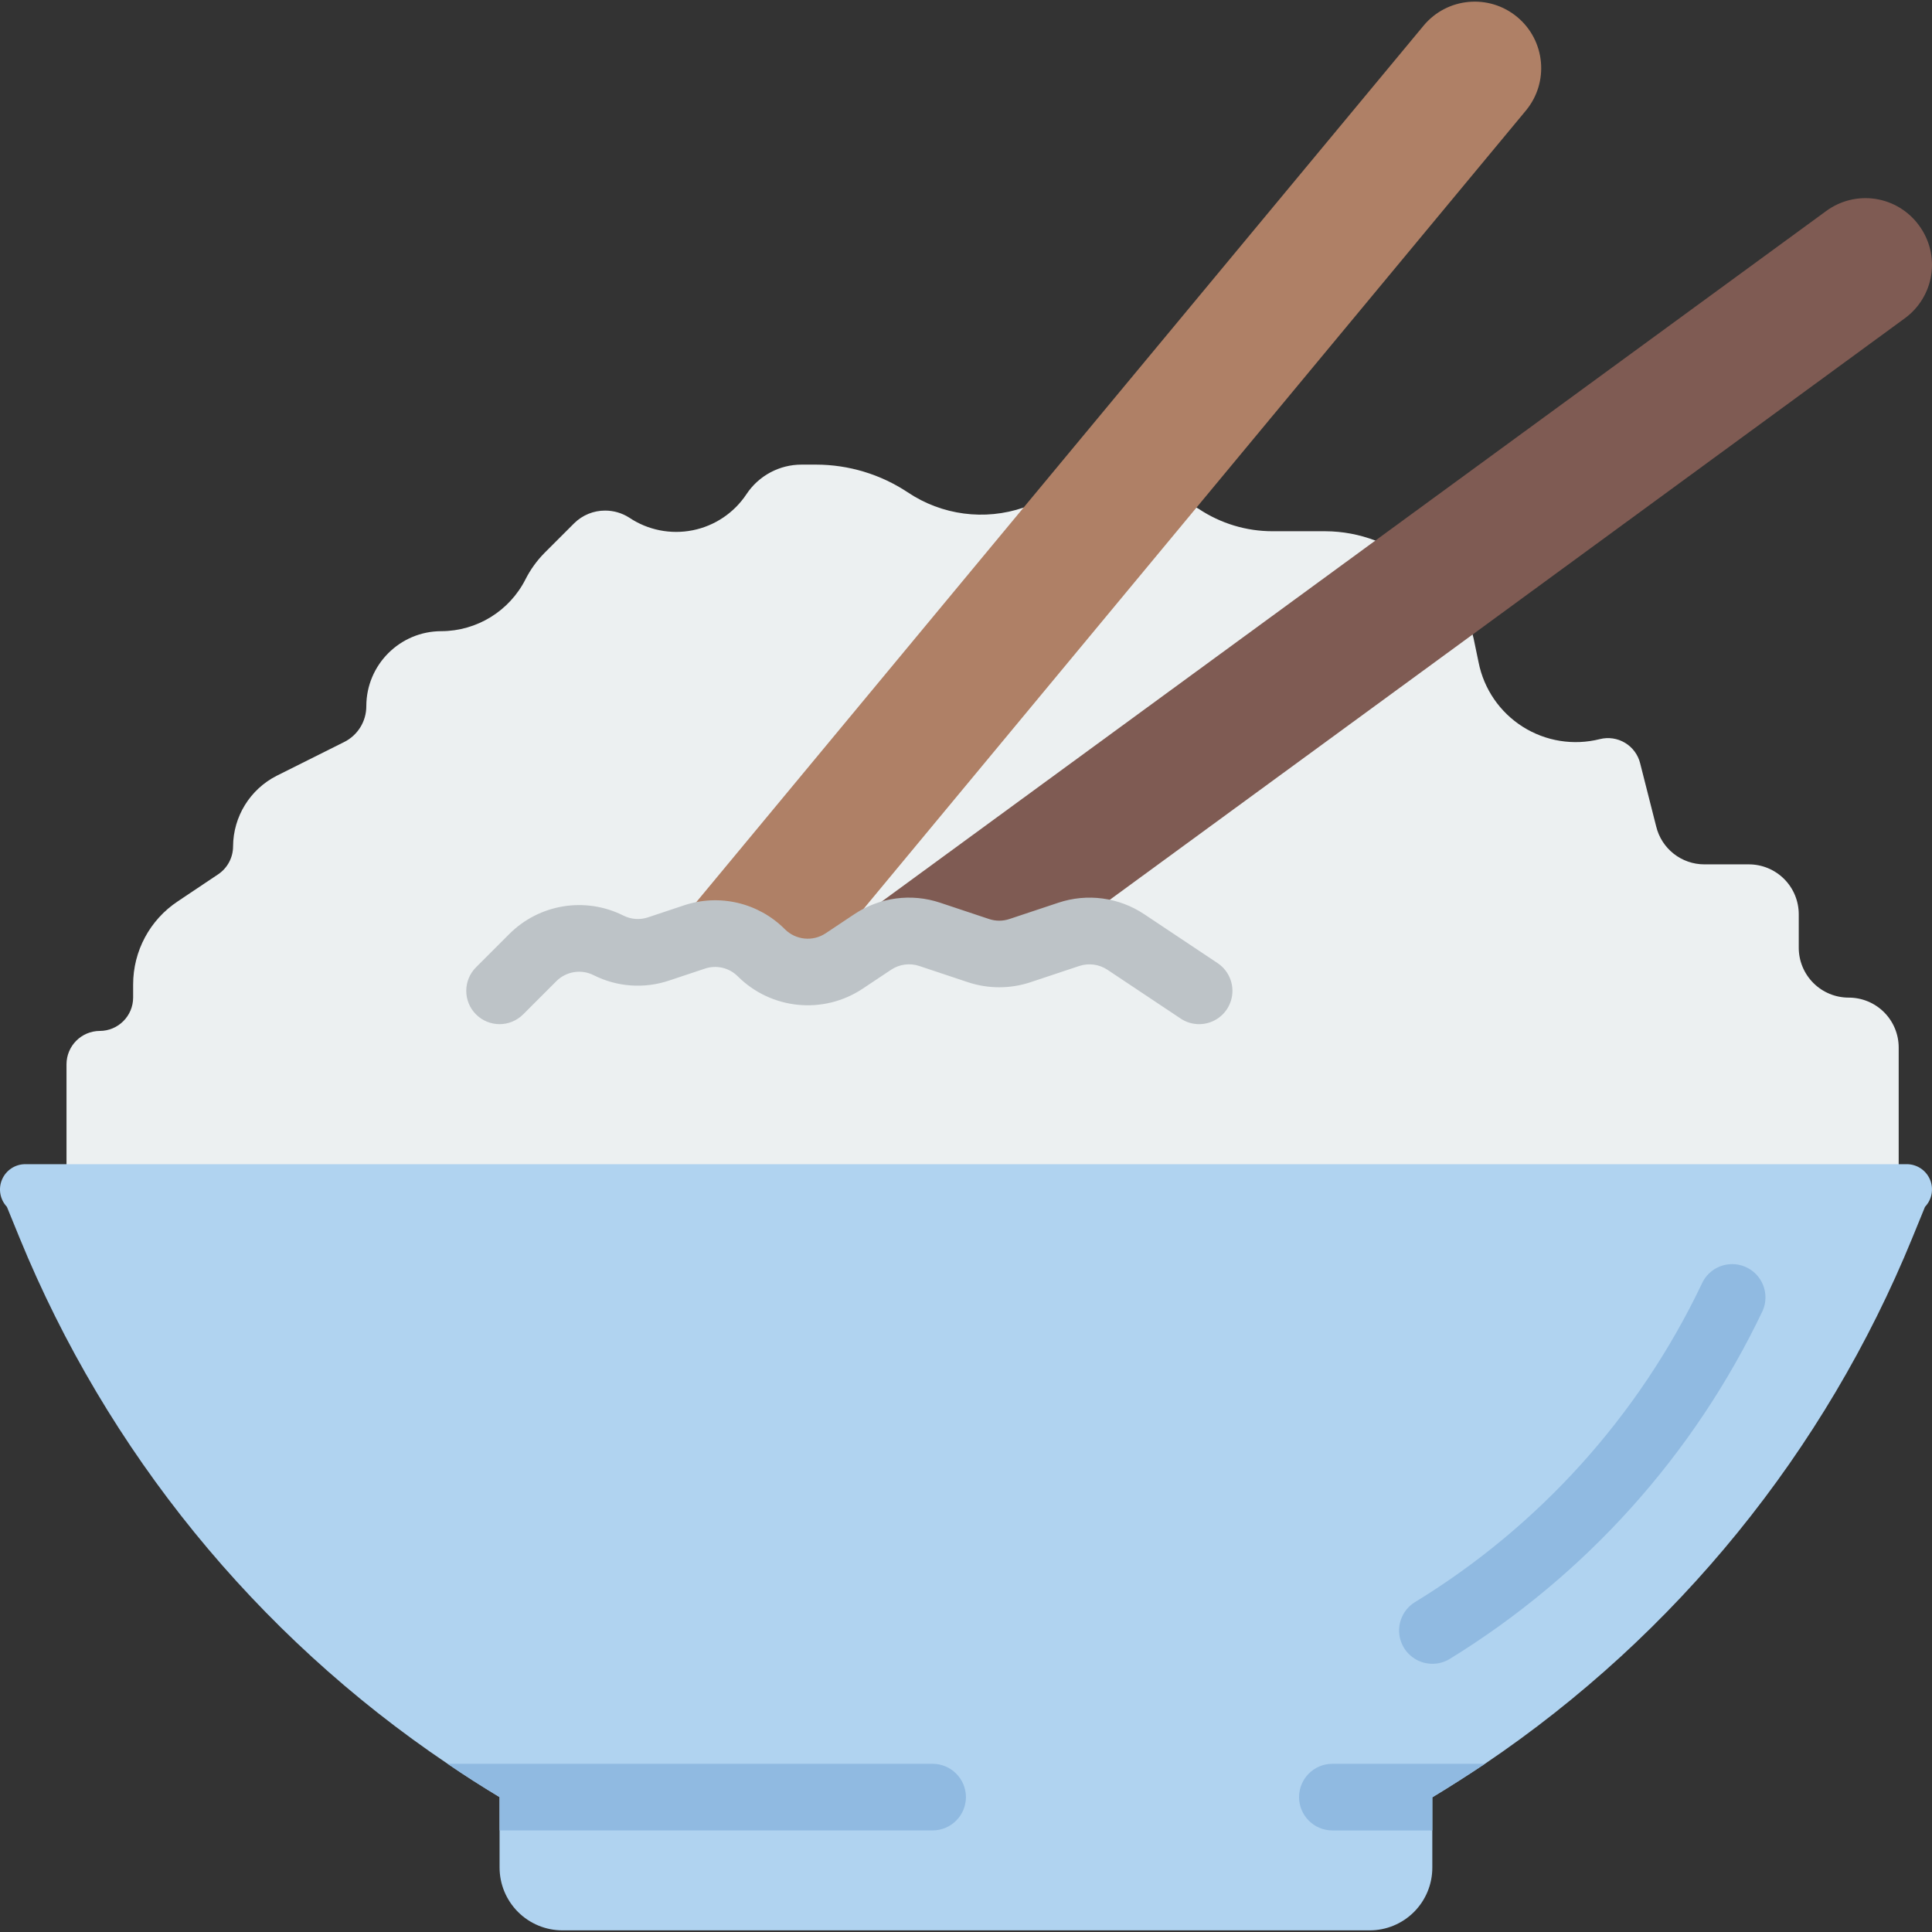
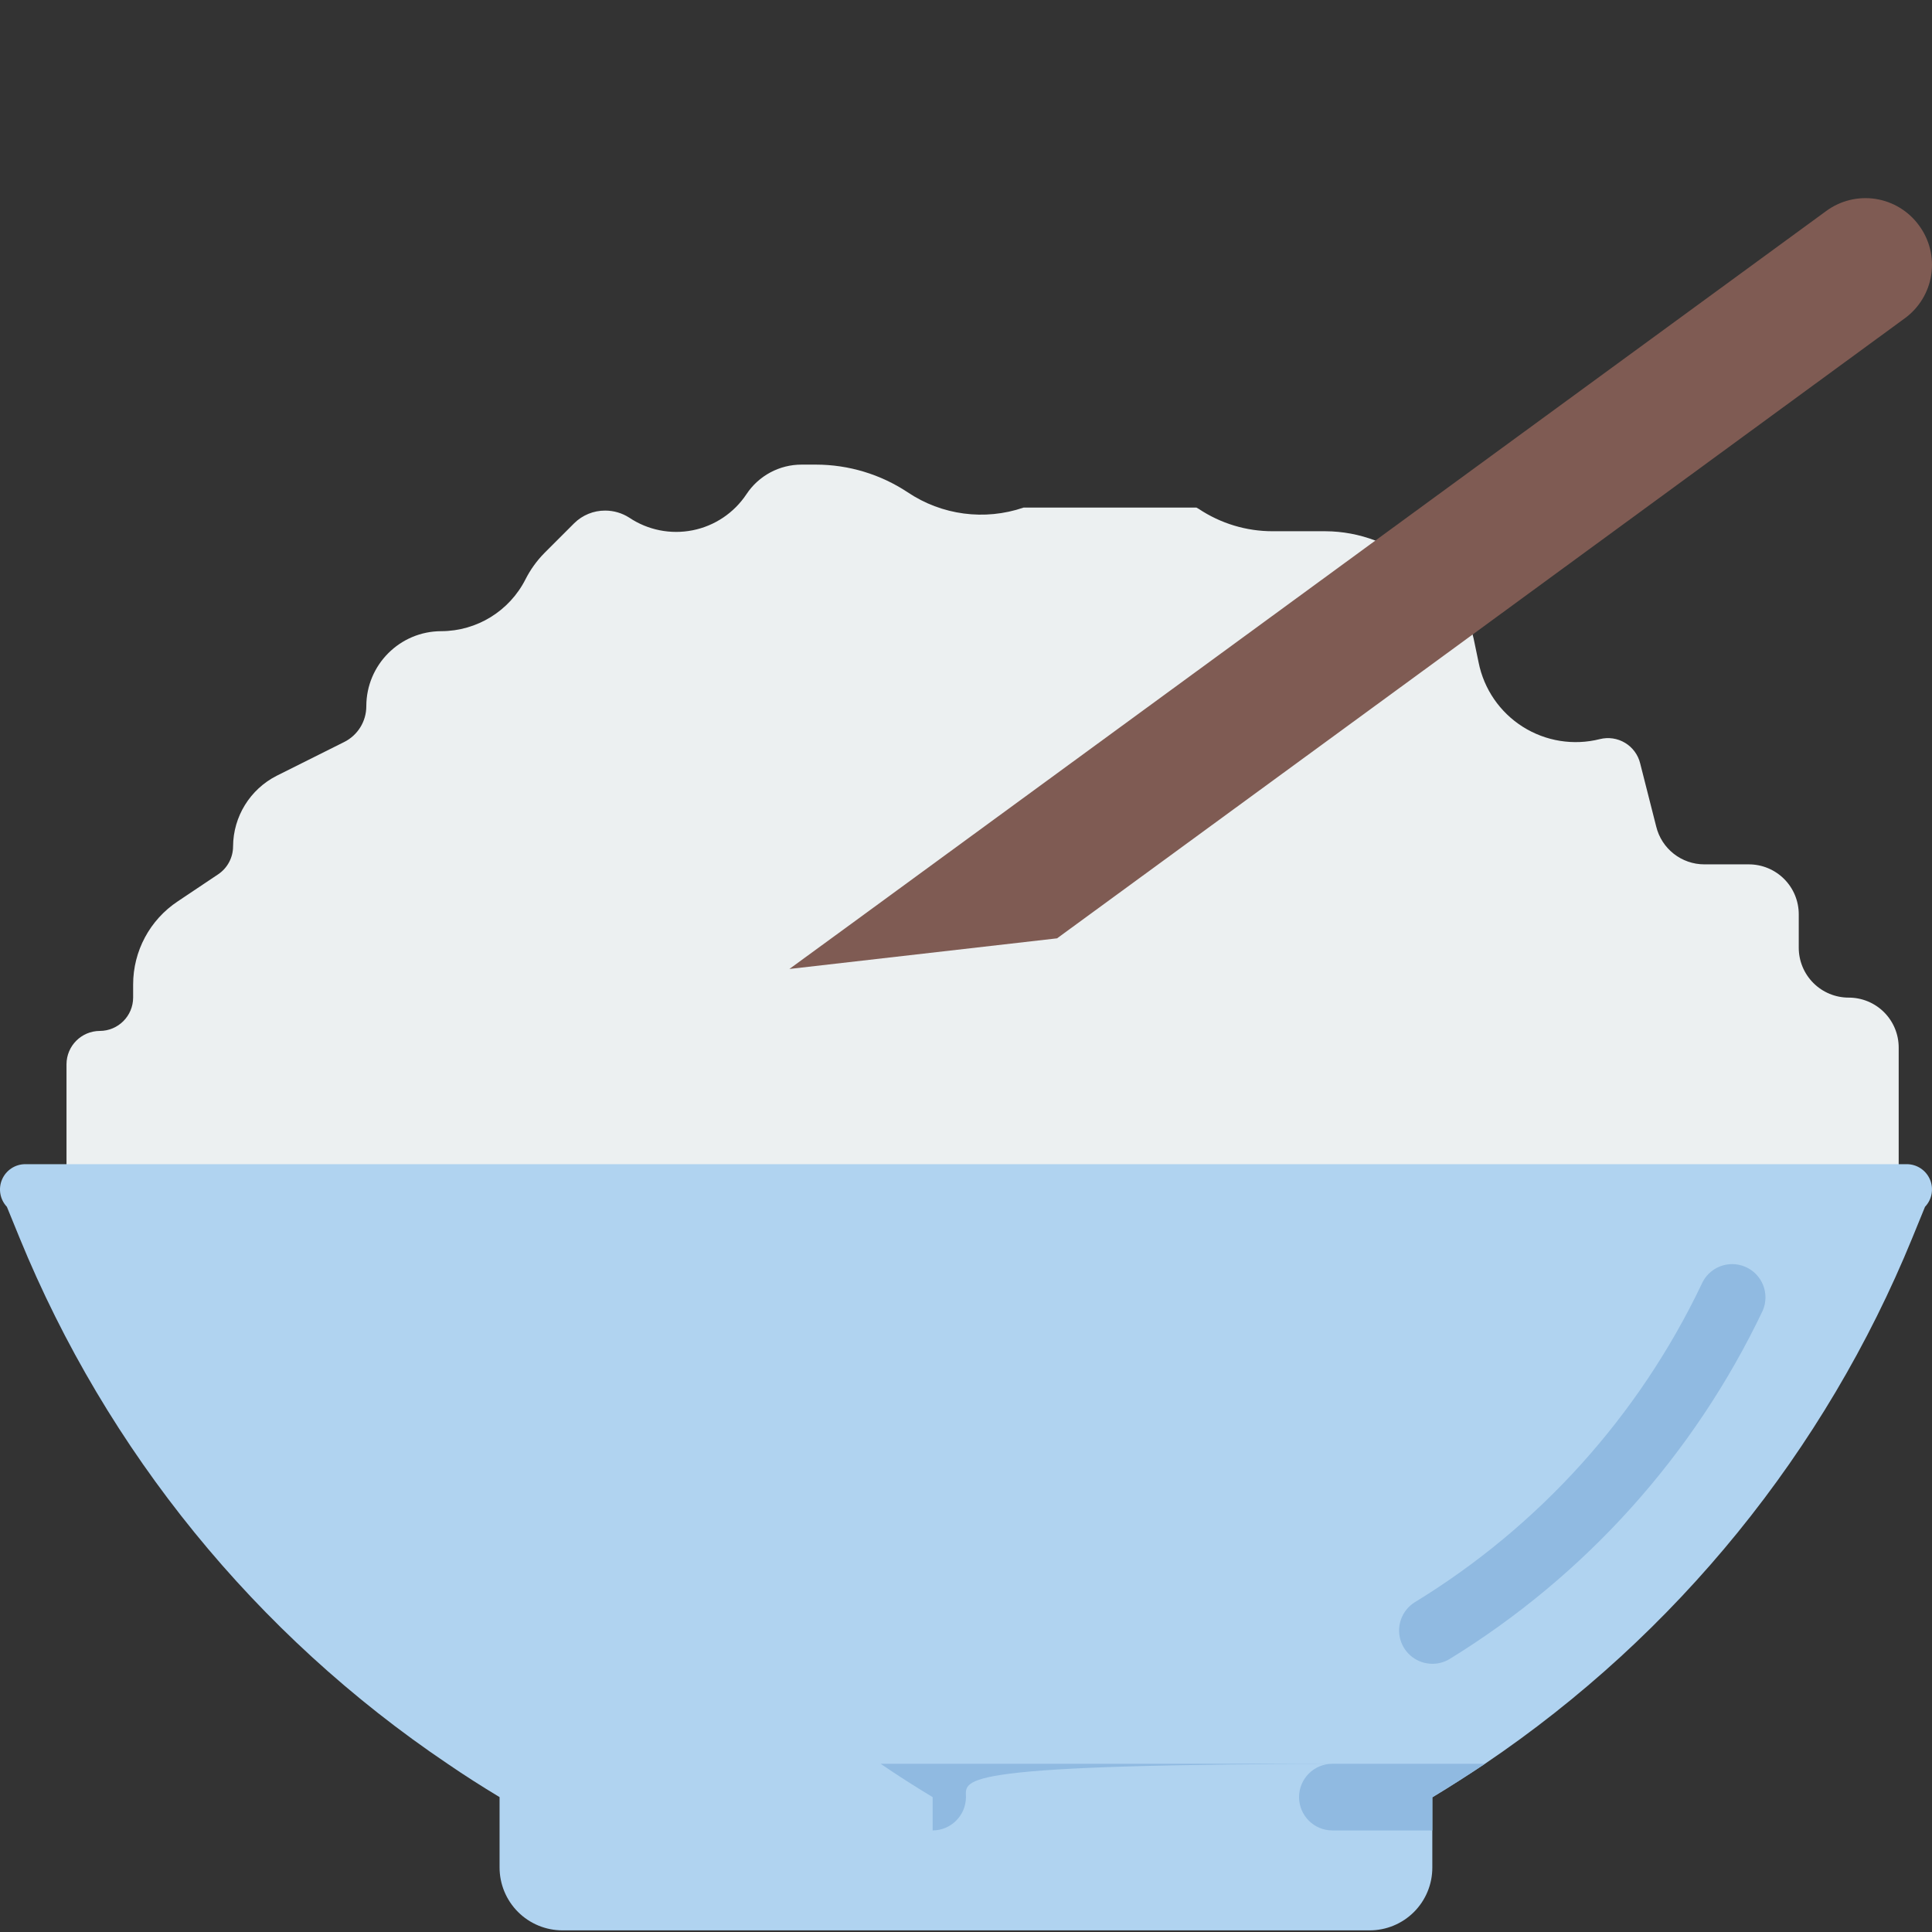
<svg xmlns="http://www.w3.org/2000/svg" version="1.1" id="Capa_1" x="0px" y="0px" viewBox="0 0 511.969 511.969" style="enable-background:new 0 0 511.969 511.969;" xml:space="preserve">
  <rect x="0" y="0" width="511.969" height="511.969" fill="#333333" stroke="none" />
  <path style="fill:#ECF0F1;" d="M503.142,321.742v-44.138c0.005-3.513-1.389-6.884-3.873-9.368c-2.484-2.484-5.855-3.878-9.368-3.873  s-6.884-1.389-9.368-3.873c-2.484-2.484-3.878-5.855-3.873-9.368v-8.828c0.005-3.513-1.389-6.884-3.873-9.368  c-2.484-2.484-5.855-3.878-9.368-3.873h-11.741c-6.082,0.014-11.379-4.15-12.8-10.063l-4.237-16.684  c-0.552-2.277-1.992-4.238-3.997-5.448c-2.006-1.21-4.412-1.569-6.684-0.996c-6.966,1.755-14.347,0.576-20.42-3.262  c-6.073-3.837-10.306-9.997-11.713-17.042l-1.324-6.356l-0.265-1.059l-25.777-24.894c-4.228-1.617-8.715-2.454-13.241-2.472h-13.948  c-6.974,0.011-13.794-2.048-19.597-5.914l-0.618-0.353h-45.815c-10.312,3.524-21.678,2.021-30.72-4.061  c-7.199-4.769-15.641-7.317-24.276-7.327h-3.796c-5.897-0.02-11.407,2.934-14.654,7.857c-3.292,4.951-8.421,8.386-14.253,9.546  c-5.831,1.16-11.885-0.052-16.82-3.367c-1.899-1.21-4.104-1.854-6.356-1.854c-3.072-0.011-6.024,1.195-8.21,3.354l-7.945,7.945  c-1.989,2.03-3.656,4.352-4.943,6.886c-4.261,8.426-12.891,13.748-22.334,13.771c-10.963,0.016-19.846,8.899-19.862,19.862  c0.011,4.047-2.284,7.746-5.914,9.534l-17.832,8.916c-7.054,3.582-11.516,10.804-11.564,18.714c-0.006,2.979-1.495,5.76-3.972,7.415  l-10.681,7.15c-7.4,4.902-11.843,13.193-11.829,22.069v3.443c-0.014,4.869-3.958,8.813-8.828,8.828  c-4.869,0.014-8.813,3.958-8.828,8.828v39.724L503.142,321.742L503.142,321.742z" />
  <path style="fill:#B0D3F0;" d="M510.116,319.799l-3.354,8.21c-23.141,56.639-62.554,105.145-113.258,139.388  c-4.502,3.001-9.181,6.003-13.859,8.828h-0.088v18.626c0.018,4.431-1.733,8.685-4.866,11.818s-7.387,4.885-11.818,4.866H149.068  c-4.426,0.004-8.672-1.753-11.801-4.883c-3.13-3.13-4.886-7.375-4.883-11.801v-18.626c-4.679-2.825-9.269-5.738-13.771-8.828  C67.844,433.18,28.367,384.671,5.178,328.009l-3.354-8.21c-1.831-1.944-2.333-4.789-1.279-7.242s3.464-4.047,6.134-4.057h498.582  c2.679-0.008,5.104,1.584,6.162,4.045C512.48,315.007,511.966,317.862,510.116,319.799L510.116,319.799z" />
  <g>
    <path style="fill:#90BAE1;" d="M379.595,440.896c-3.937,0.009-7.403-2.592-8.496-6.375c-1.092-3.782,0.453-7.831,3.789-9.923   l0.035-0.022c32.946-20.124,59.338-49.384,75.97-84.224c1.909-4.485,7.093-6.573,11.578-4.664   c4.485,1.909,6.573,7.093,4.664,11.578c-18.177,38.208-47.052,70.32-83.121,92.44C382.671,440.486,381.147,440.897,379.595,440.896   L379.595,440.896z" />
-     <path style="fill:#90BAE1;" d="M255.97,476.224c-0.015,4.869-3.958,8.813-8.828,8.828H132.384v-8.828   c-4.679-2.825-9.269-5.738-13.771-8.828h128.53C252.012,467.411,255.955,471.355,255.97,476.224L255.97,476.224z" />
+     <path style="fill:#90BAE1;" d="M255.97,476.224c-0.015,4.869-3.958,8.813-8.828,8.828v-8.828   c-4.679-2.825-9.269-5.738-13.771-8.828h128.53C252.012,467.411,255.955,471.355,255.97,476.224L255.97,476.224z" />
    <path style="fill:#90BAE1;" d="M393.504,467.397c-4.502,3.001-9.181,6.003-13.859,8.828h-0.088v8.828h-26.483   c-4.875,0-8.828-3.952-8.828-8.828s3.952-8.828,8.828-8.828H393.504z" />
  </g>
-   <path style="fill:#AF8066;" d="M174.138,251.562l97.103-117.054L377.261,6.773c6.221-7.465,17.312-8.482,24.787-2.273  s8.51,17.298,2.314,24.783l-87.305,105.225l-91.542,110.345l-10.505,12.623" />
  <path style="fill:#7F5B53;" d="M209.184,256.771l16.331-11.917l138.946-101.606l119.437-87.305c3.763-2.782,8.48-3.946,13.105-3.234  c4.625,0.713,8.773,3.243,11.524,7.03c2.785,3.761,3.951,8.48,3.238,13.106s-3.246,8.775-7.034,11.523l-114.494,83.774  l-109.992,80.419l-0.088,0.088" />
-   <path style="fill:#BDC3C7;" d="M317.754,271.397c-1.74,0.001-3.442-0.515-4.888-1.483l-19.418-12.944  c-2.196-1.447-4.932-1.814-7.431-0.996l-12.94,4.31c-5.377,1.784-11.187,1.784-16.565,0l-12.931-4.31  c-2.498-0.83-5.239-0.462-7.431,0.996l-7.578,5.047c-10.396,6.896-24.208,5.527-33.047-3.276c-2.28-2.299-5.67-3.099-8.737-2.06  l-9.478,3.159c-6.589,2.219-13.792,1.707-20-1.422c-3.29-1.658-7.273-1.018-9.879,1.586l-8.806,8.806  c-3.447,3.447-9.036,3.447-12.483,0c-3.447-3.447-3.447-9.036,0-12.483l8.806-8.806c7.966-7.978,20.147-9.957,30.228-4.909  c2.03,1.031,4.389,1.203,6.547,0.478l9.478-3.159c9.411-3.173,19.808-0.719,26.806,6.328c2.884,2.864,7.381,3.31,10.771,1.069  l7.573-5.047c6.717-4.505,15.145-5.634,22.81-3.056l12.931,4.31c1.753,0.586,3.648,0.586,5.401,0l12.94-4.31  c7.666-2.571,16.091-1.442,22.81,3.056l19.414,12.944c3.238,2.159,4.68,6.183,3.55,9.907  C325.081,268.855,321.646,271.4,317.754,271.397L317.754,271.397z" />
  <g>
</g>
  <g>
</g>
  <g>
</g>
  <g>
</g>
  <g>
</g>
  <g>
</g>
  <g>
</g>
  <g>
</g>
  <g>
</g>
  <g>
</g>
  <g>
</g>
  <g>
</g>
  <g>
</g>
  <g>
</g>
  <g>
</g>
</svg>